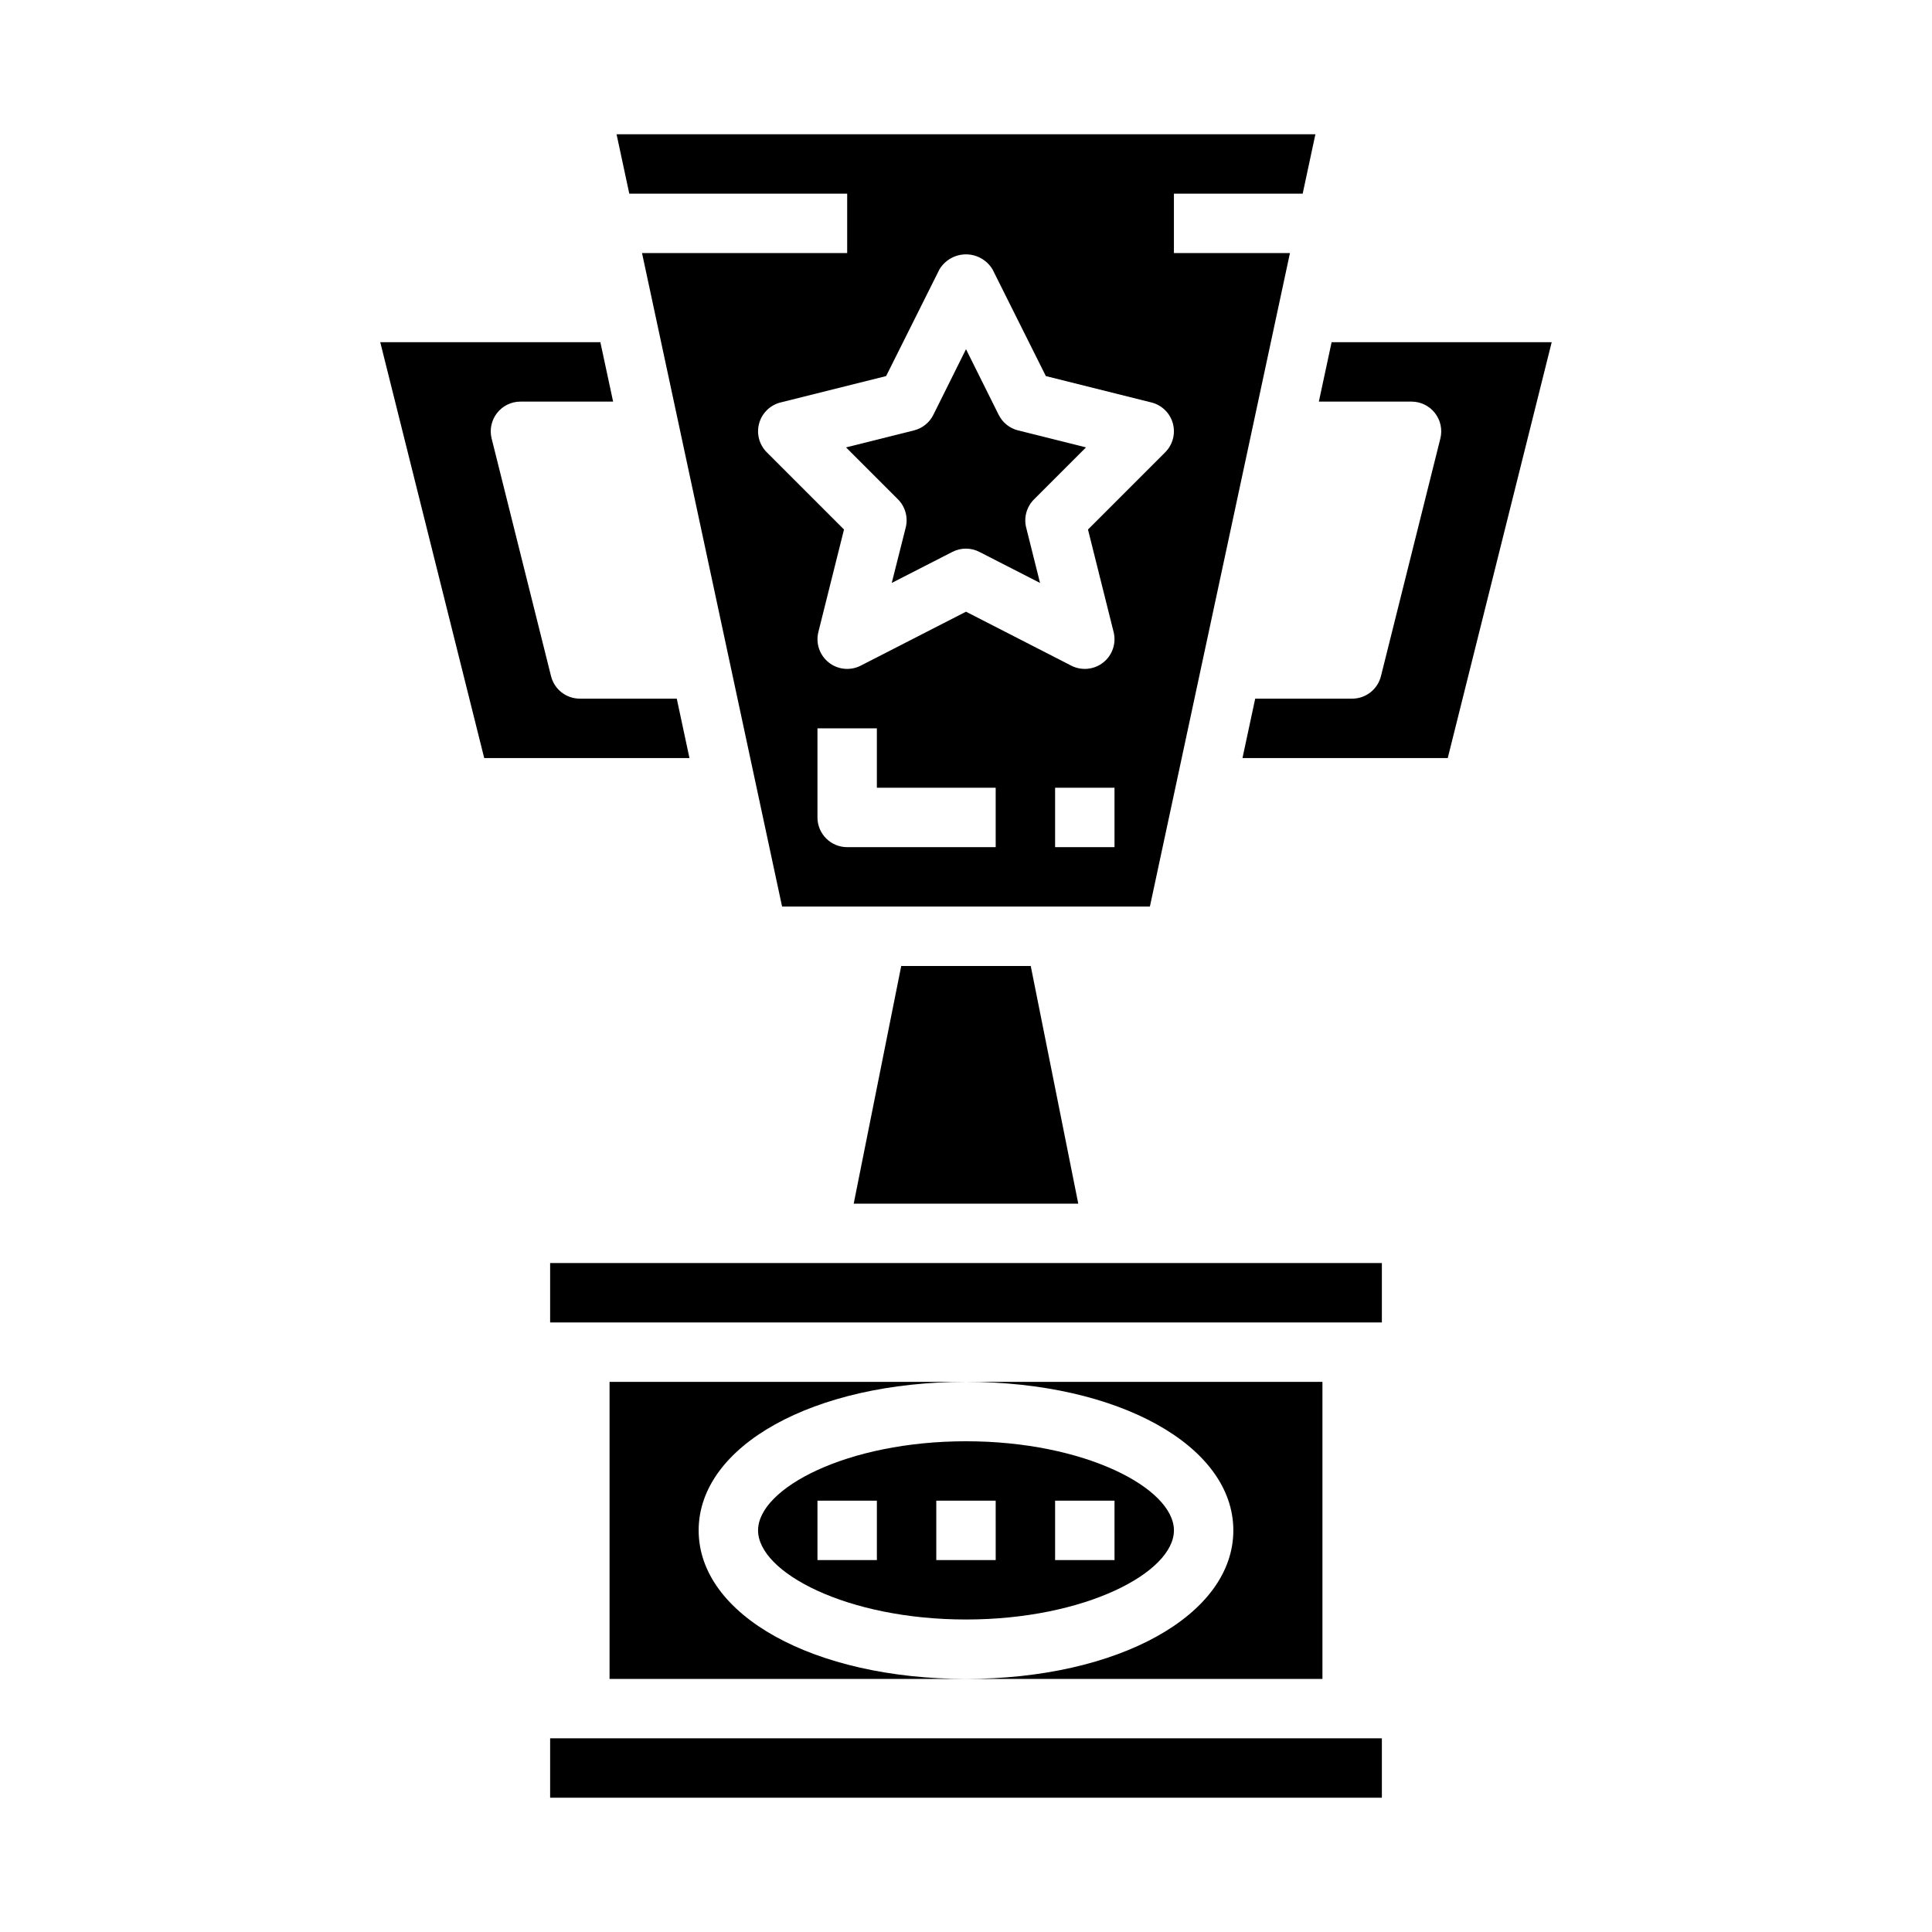
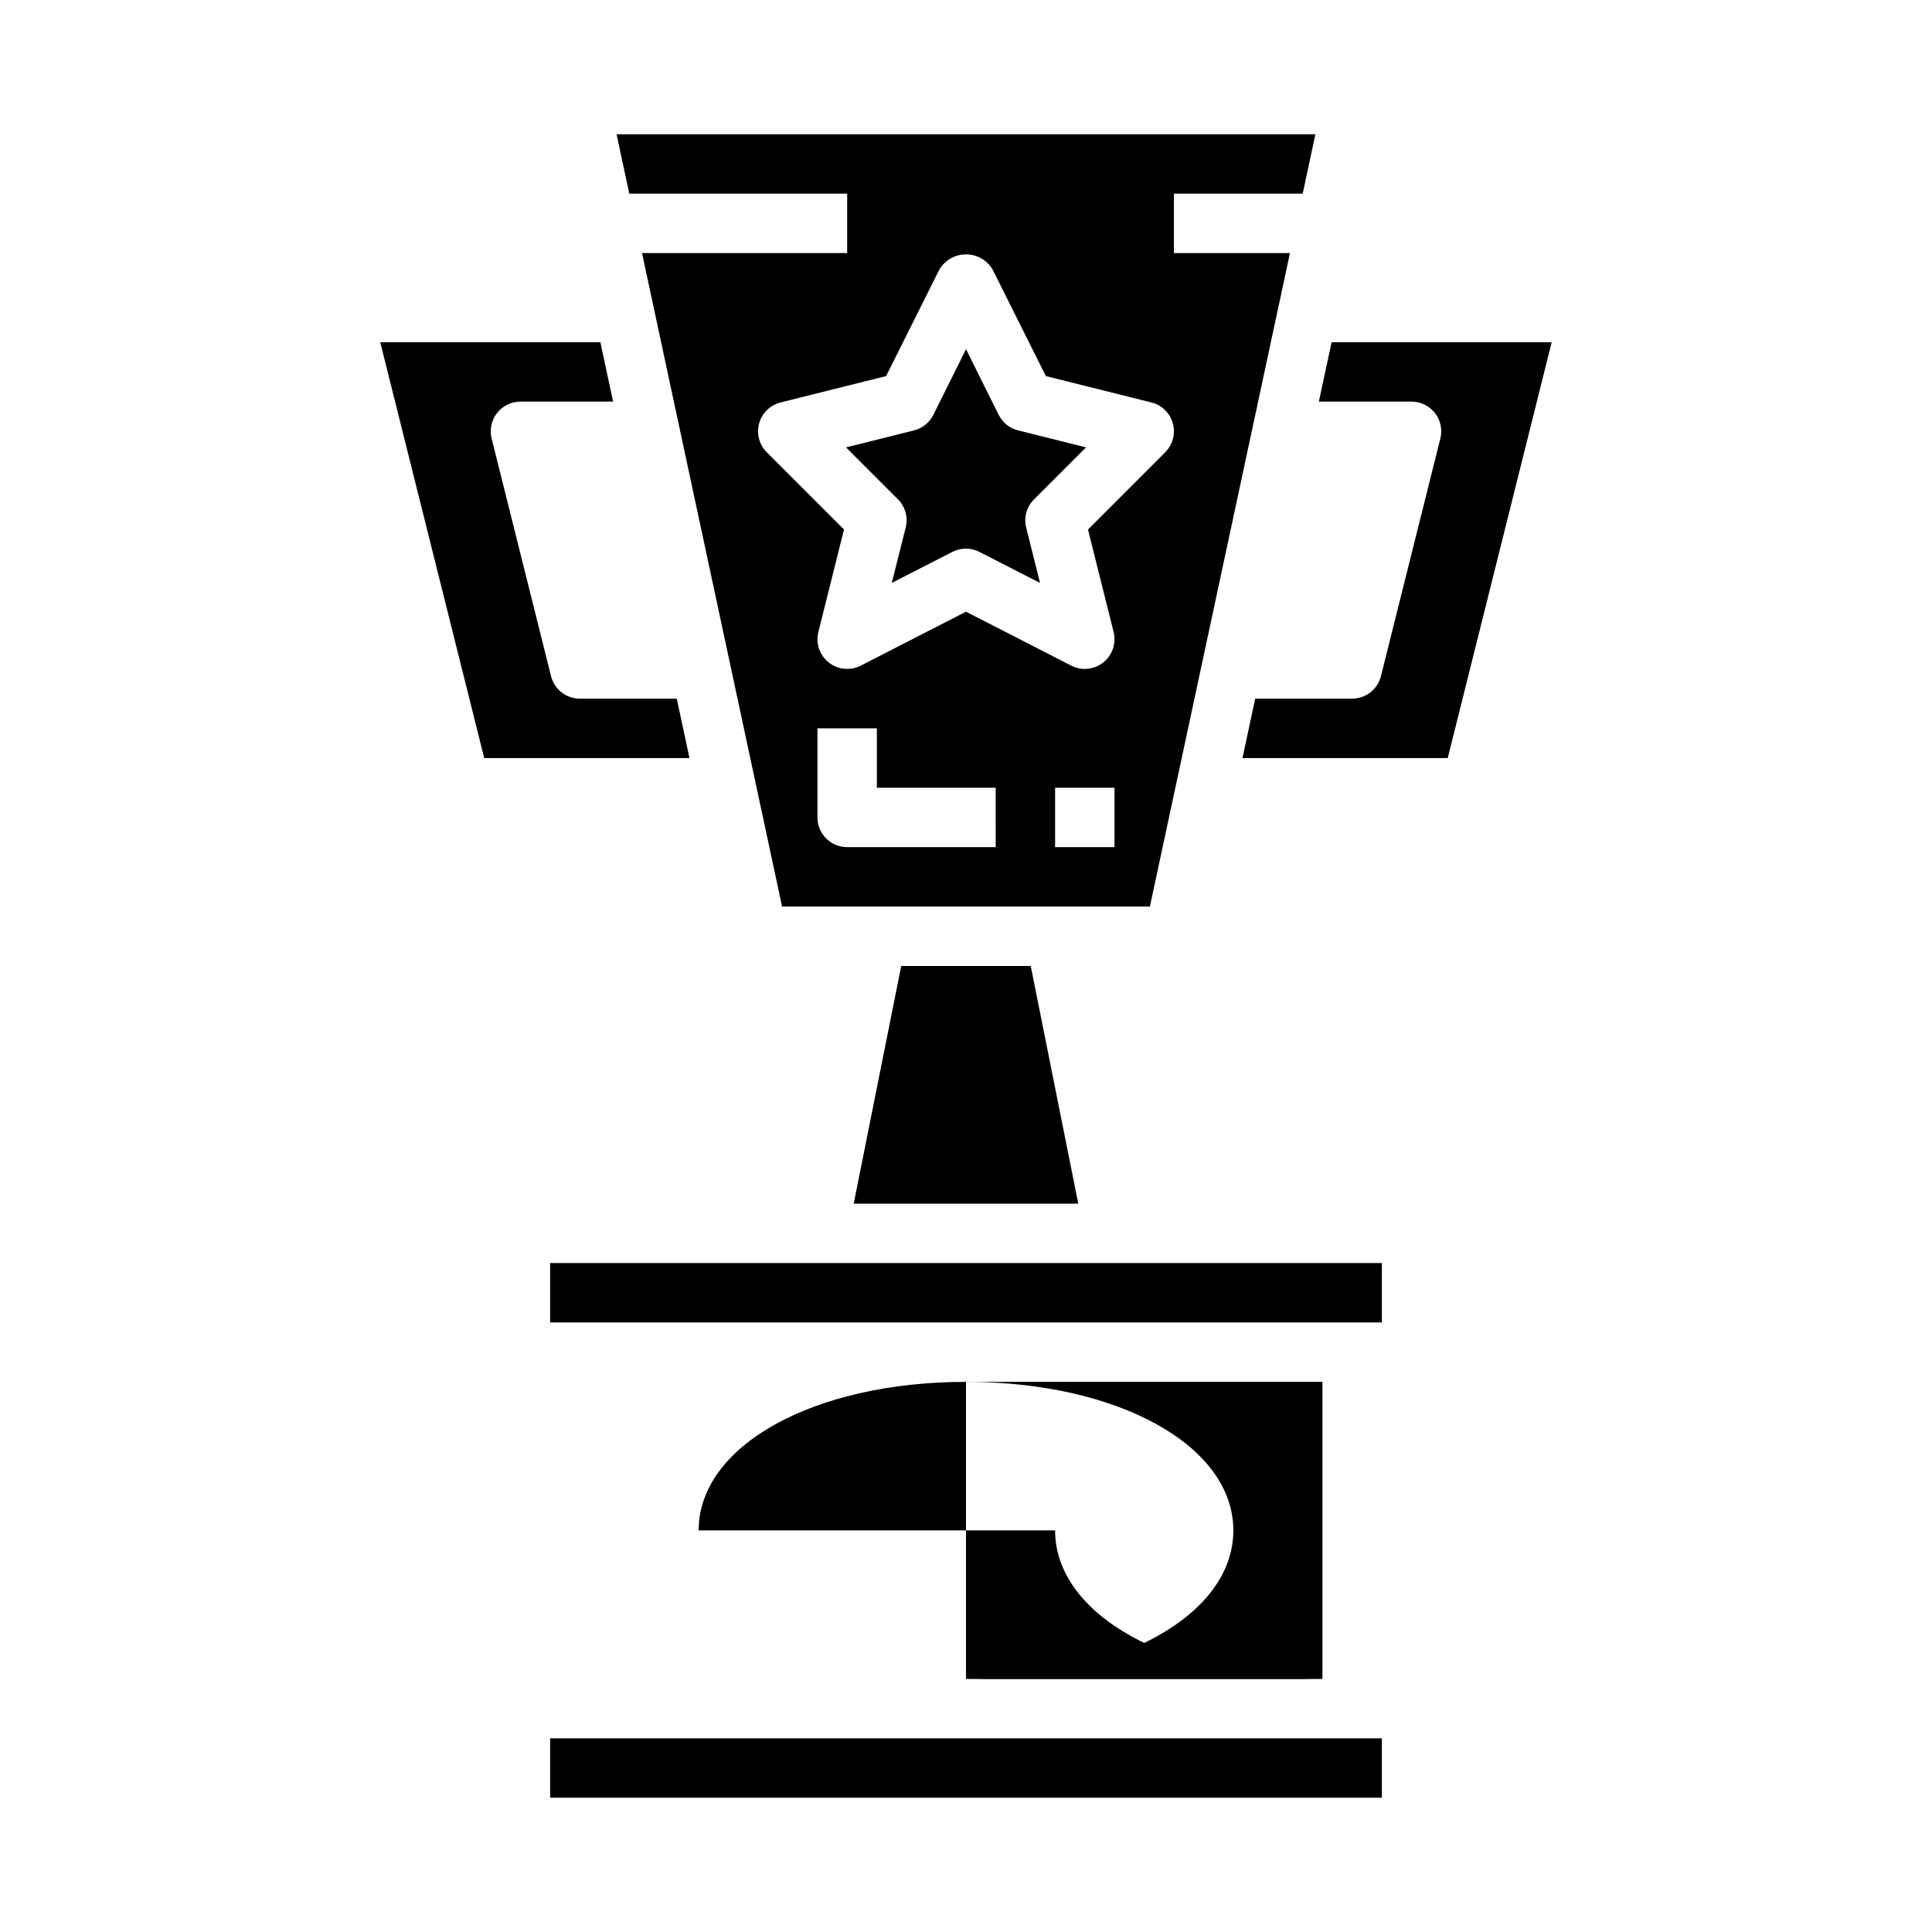
<svg xmlns="http://www.w3.org/2000/svg" fill="#000000" width="800px" height="800px" version="1.1" viewBox="144 144 512 512">
  <g>
    <path d="m370.24 462.98h59.512l-12.594-62.977h-34.324z" />
-     <path d="m329.15 549.57c0-22.441 30.457-39.359 70.848-39.359h-94.461v78.719h94.465c-40.395 0-70.852-16.914-70.852-39.359z" />
+     <path d="m329.15 549.57c0-22.441 30.457-39.359 70.848-39.359v78.719h94.465c-40.395 0-70.852-16.914-70.852-39.359z" />
    <path d="m323.35 329.15h-25.684c-3.613 0-6.762-2.461-7.637-5.965l-15.742-62.977h-0.004c-0.586-2.352-0.055-4.84 1.434-6.75 1.492-1.91 3.781-3.027 6.203-3.027h24.562l-3.379-15.742h-58.332l27.551 110.21h54.395z" />
    <path d="m384.02 283.82-3.699 14.664 16.059-8.219c2.25-1.164 4.926-1.164 7.18 0l16.059 8.219-3.668-14.664h-0.004c-0.668-2.684 0.117-5.516 2.07-7.473l13.785-13.785-18.004-4.504v0.004c-2.231-0.559-4.102-2.062-5.133-4.117l-8.664-17.406-8.66 17.406c-1.027 2.055-2.902 3.559-5.133 4.117l-18.004 4.504 13.785 13.785v-0.004c1.938 1.965 2.707 4.797 2.031 7.473z" />
    <path d="m368.51 195.32v15.746h-54.367l37.117 173.18h97.473l37.117-173.18h-30.75v-15.746h34.125l3.371-15.742h-185.2l3.371 15.742zm39.359 173.18-39.359 0.004c-4.348 0-7.875-3.527-7.875-7.875v-23.613h15.742v15.742h31.488zm31.488 0-15.746 0.004v-15.746h15.742zm-46.406-153.09c1.48-2.481 4.156-4 7.047-4 2.887 0 5.562 1.52 7.043 4l14.121 28.254 27.977 6.992h0.004c2.75 0.688 4.914 2.801 5.672 5.535 0.754 2.731-0.016 5.66-2.019 7.664l-20.469 20.469 6.793 27.168v-0.004c0.746 2.996-0.324 6.152-2.742 8.07-2.418 1.918-5.734 2.25-8.48 0.844l-27.898-14.297-27.898 14.297c-2.75 1.406-6.066 1.074-8.484-0.844-2.418-1.918-3.488-5.074-2.742-8.07l6.793-27.168-20.469-20.469v0.004c-2.004-2.004-2.773-4.934-2.019-7.664 0.758-2.734 2.926-4.848 5.672-5.535l27.977-6.992z" />
    <path d="m289.79 604.67h220.42v15.742h-220.42z" />
    <path d="m496.89 234.69-3.379 15.742h24.562c2.422 0 4.711 1.117 6.203 3.027 1.492 1.91 2.019 4.398 1.434 6.75l-15.742 62.977h-0.004c-0.871 3.504-4.019 5.965-7.633 5.965h-25.688l-3.371 15.742h54.395l27.551-110.21z" />
-     <path d="m400 525.95c-31.535 0-55.105 12.469-55.105 23.617 0 11.148 23.57 23.617 55.105 23.617s55.105-12.469 55.105-23.617c-0.004-11.145-23.57-23.617-55.105-23.617zm-23.617 31.488h-15.746v-15.742h15.742zm31.488 0h-15.746v-15.742h15.742zm31.488 0h-15.746v-15.742h15.742z" />
    <path d="m494.46 510.21h-94.461c40.391 0 70.848 16.918 70.848 39.359s-30.457 39.359-70.848 39.359h94.461z" />
    <path d="m289.79 478.72h220.42v15.742h-220.42z" />
  </g>
</svg>